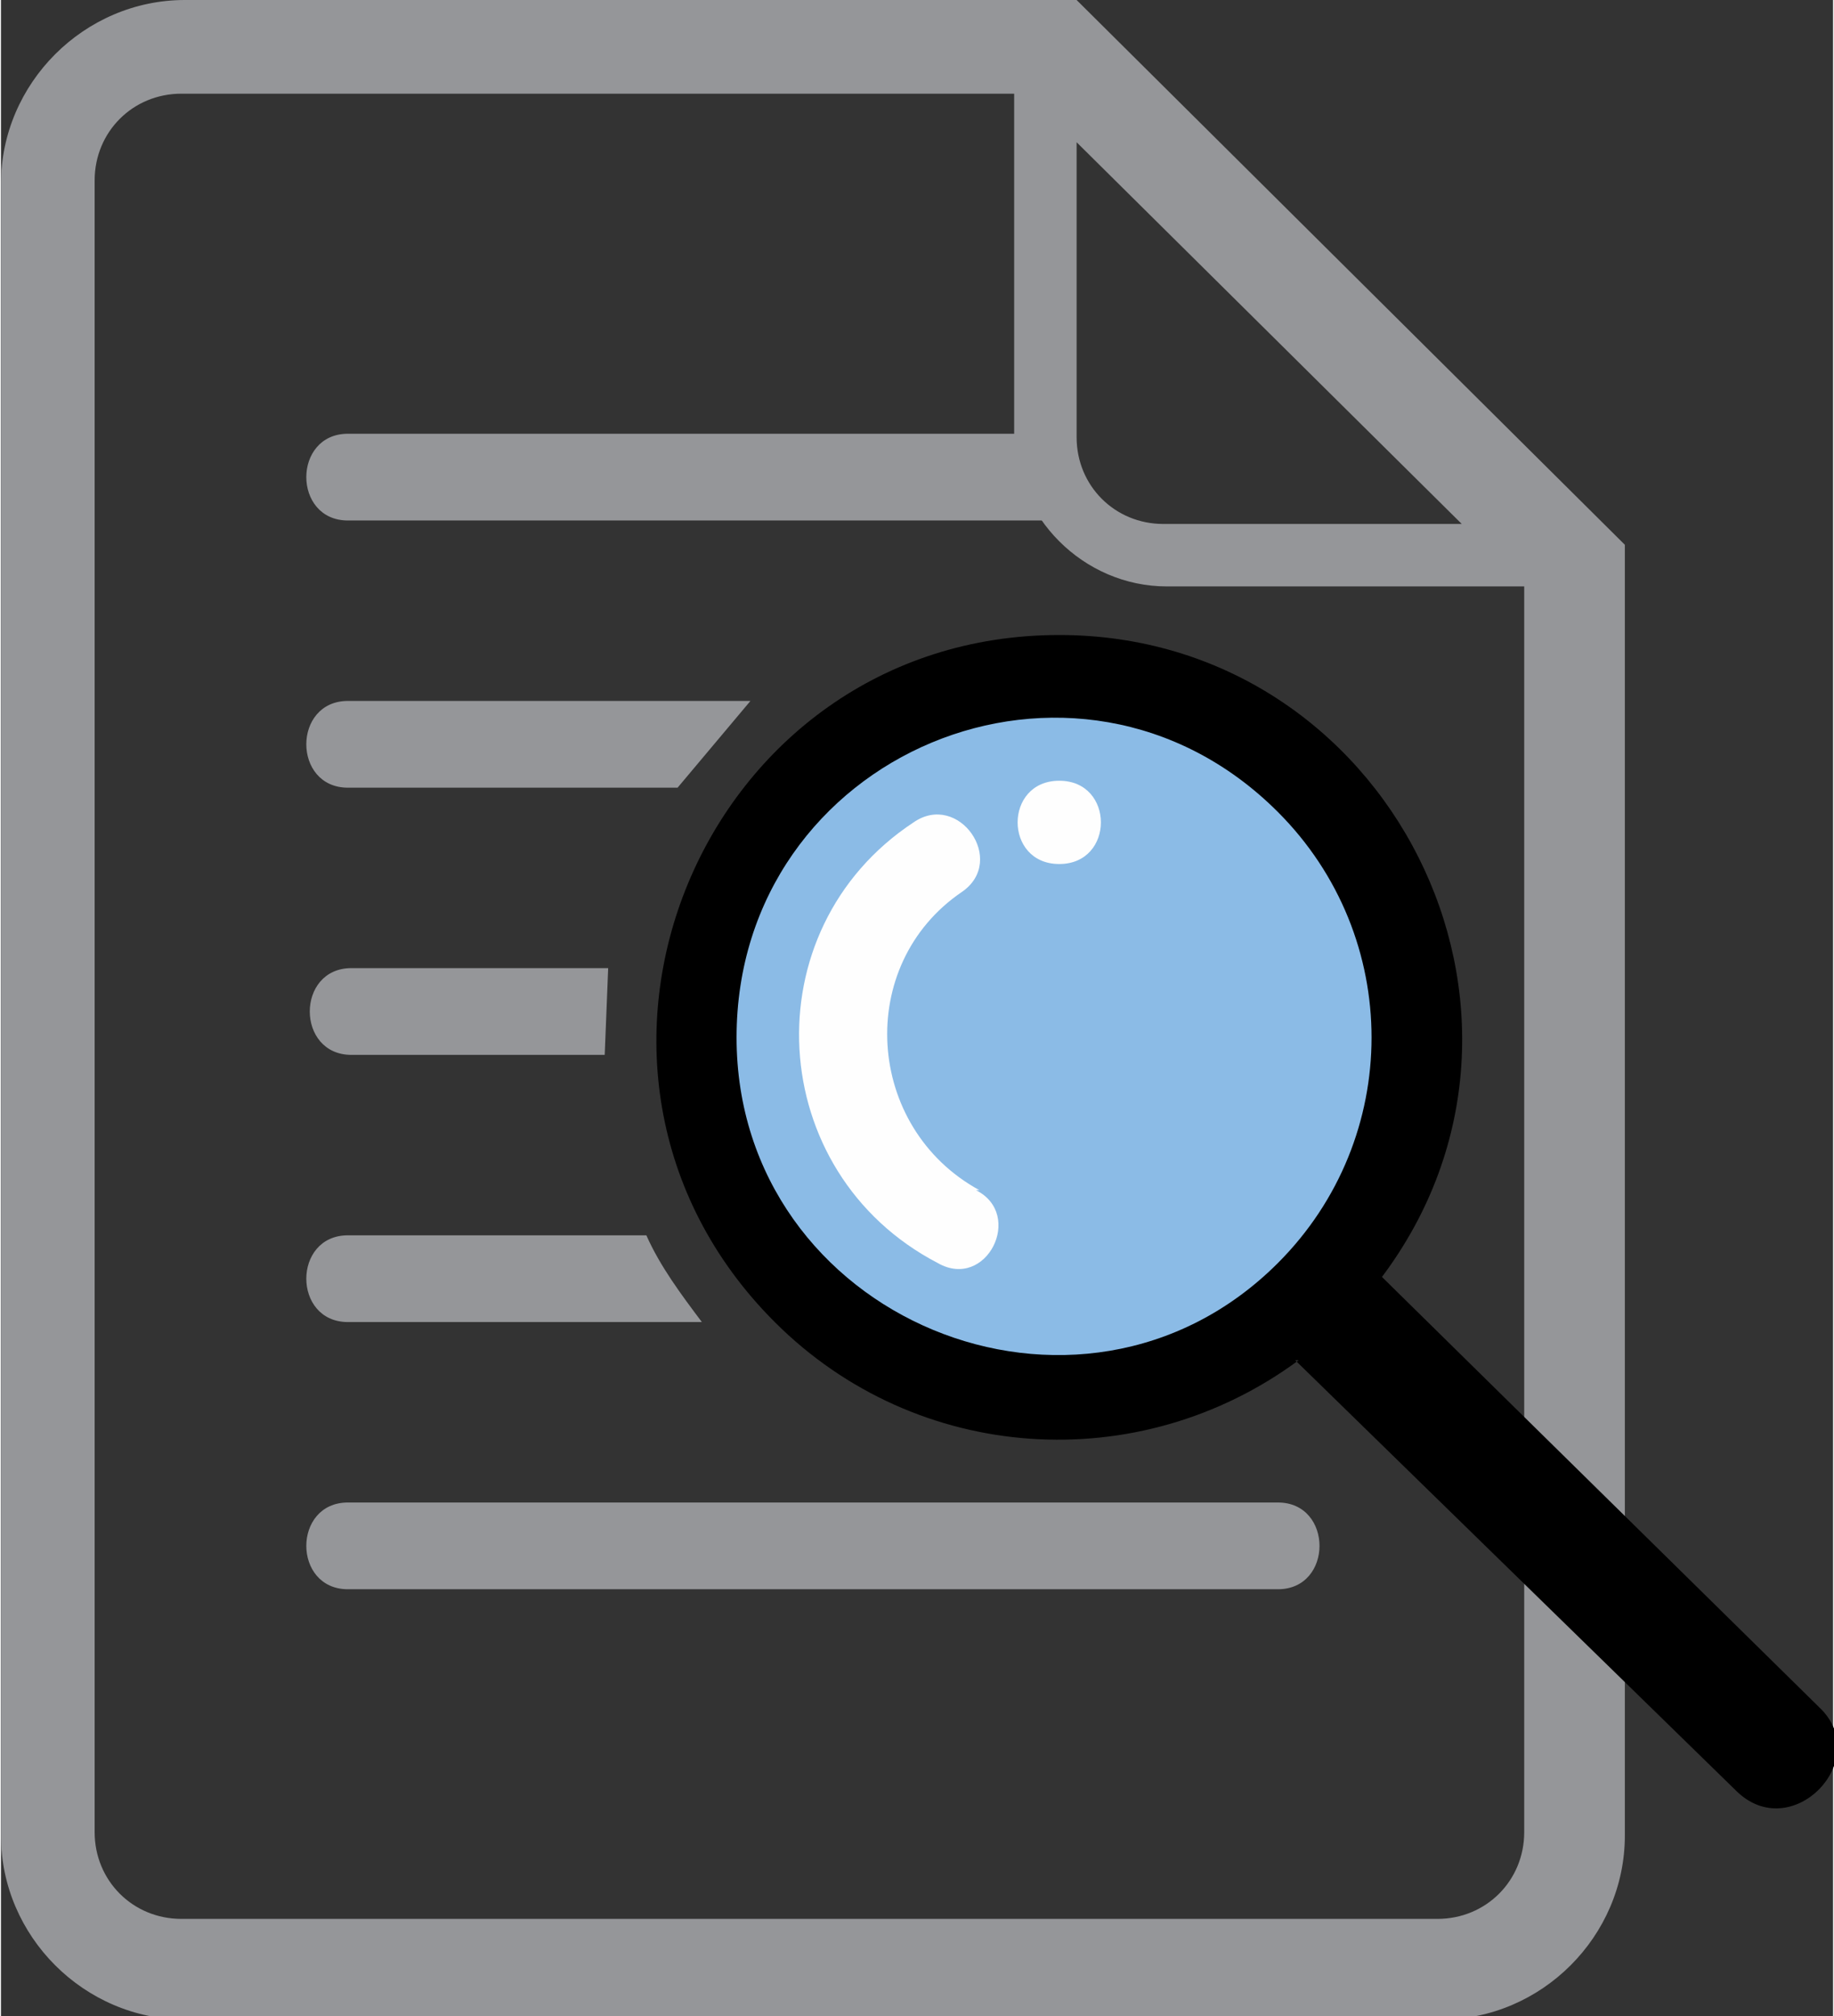
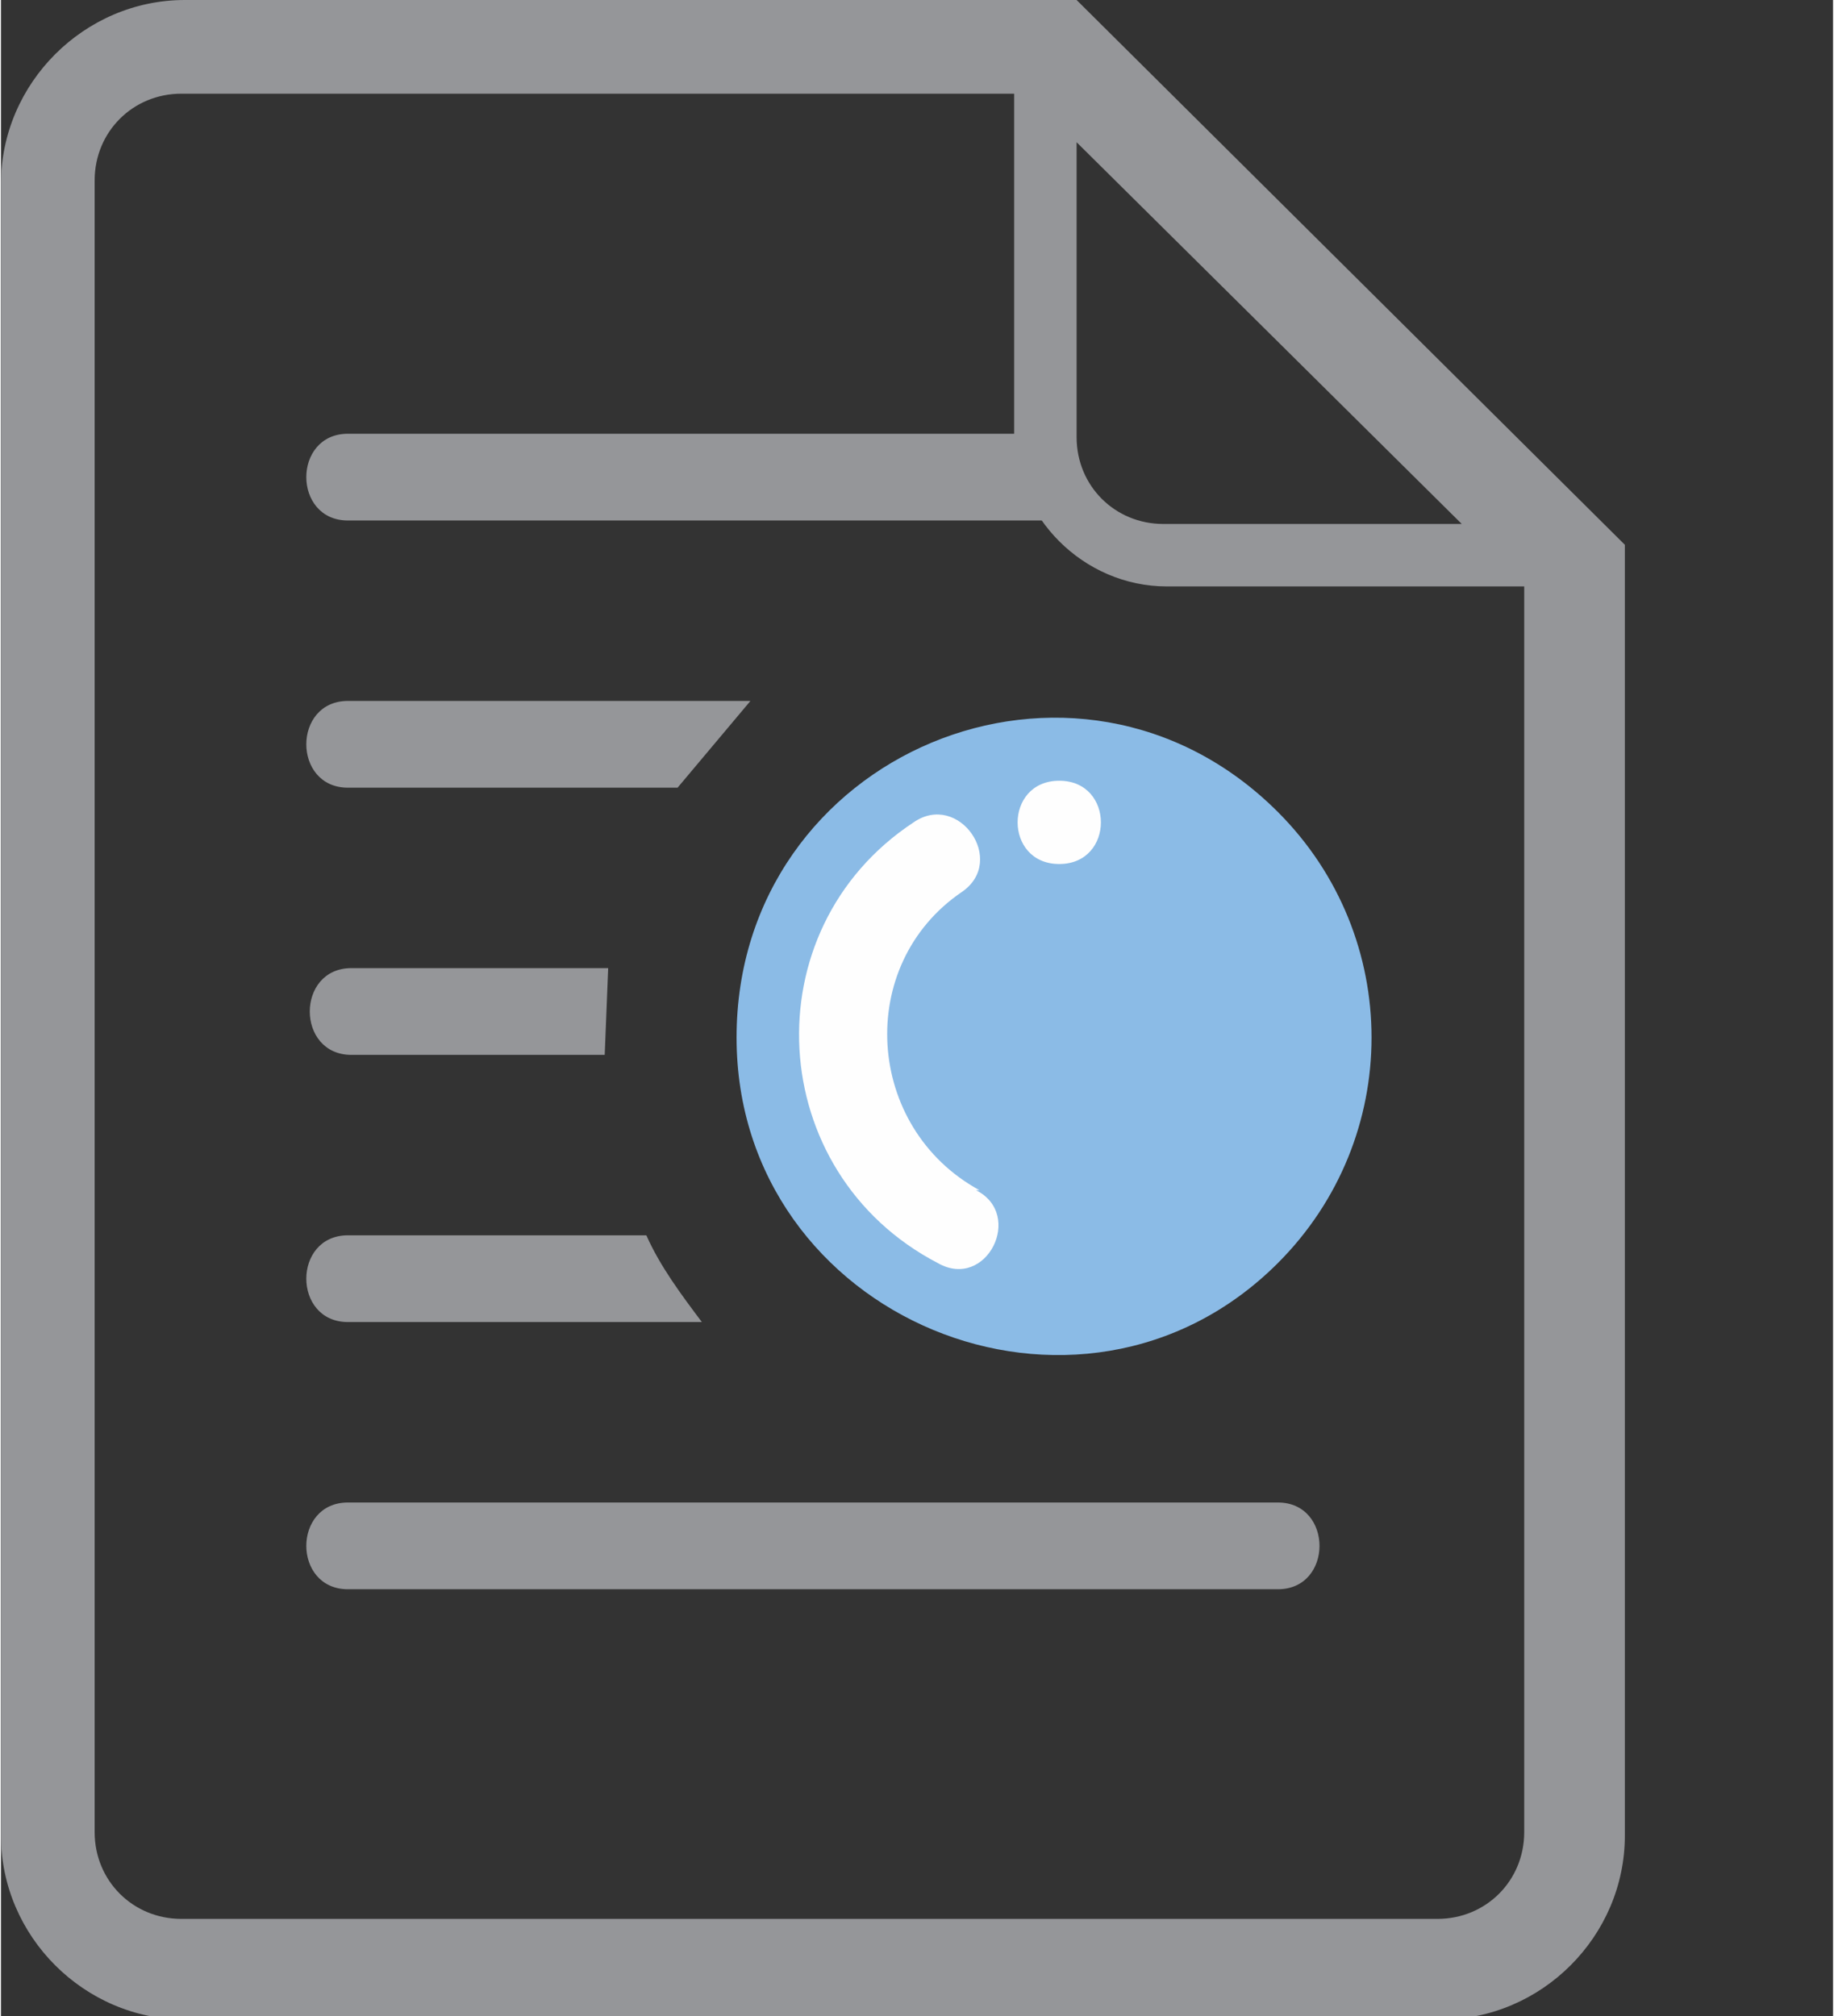
<svg xmlns="http://www.w3.org/2000/svg" xml:space="preserve" width="101.081mm" height="111.111mm" version="1.1" style="shape-rendering:geometricPrecision; text-rendering:geometricPrecision; image-rendering:optimizeQuality; fill-rule:evenodd; clip-rule:evenodd" viewBox="0 0 528 581">
  <rect x="0" y="0" width="528" height="581" fill="#333333" stroke="none" />
  <defs>
    <style type="text/css">
   
    .fil3 {fill:#959699}
    .fil1 {fill:black}
    .fil4 {fill:#FEFEFE;fill-rule:nonzero}
    .fil0 {fill:#959699;fill-rule:nonzero}
    .fil2 {fill:#8BBBE6;fill-rule:nonzero}
   
  </style>
  </defs>
  <g id="Camada_x0020_1">
    <g id="_2541710598064">
      <path class="fil0" d="M53 0l257 0 158 157 0 372c0,29 -24,53 -53,53l-362 0c-29,0 -53,-24 -53,-53l0 -476c0,-29 24,-53 53,-53zm387 169l-104 0c-24,0 -44,-20 -44,-44l0 -98 -240 0c-14,0 -25,11 -25,25l0 476c0,14 11,25 25,25l362 0c14,0 25,-11 25,-25l0 -360zm-130 -129l0 86c0,14 11,25 25,25l86 0 -112 -111z" />
-       <path class="fil1" d="M373 392l127 124c16,16 40,-9 24,-24l-126 -124c57,-76 2,-185 -93,-185 -103,0 -155,125 -82,198 41,41 105,45 151,11z" />
      <path class="fil2" d="M368 234c-58,-58 -156,-17 -156,65 0,81 99,122 156,65 36,-36 36,-94 0,-130z" />
      <path class="fil3" d="M100 125l204 0 0 25 -204 0c-16,0 -16,-25 0,-25zm0 77l116 0 -21 25 -95 0c-16,0 -16,-25 0,-25zm0 77l75 0 -1 25 -73 0c-16,0 -16,-25 0,-25zm0 77l86 0c4,9 10,17 16,25l-102 0c-16,0 -16,-25 0,-25zm0 77l268 0c16,0 16,25 0,25l-268 0c-16,0 -16,-25 0,-25z" />
      <path class="fil4" d="M281 343c14,7 3,29 -11,21 -50,-26 -54,-96 -7,-127 13,-9 27,11 14,20 -31,21 -28,68 5,86zm24 -118c16,0 16,24 0,24 -16,0 -16,-24 0,-24z" />
    </g>
  </g>
</svg>